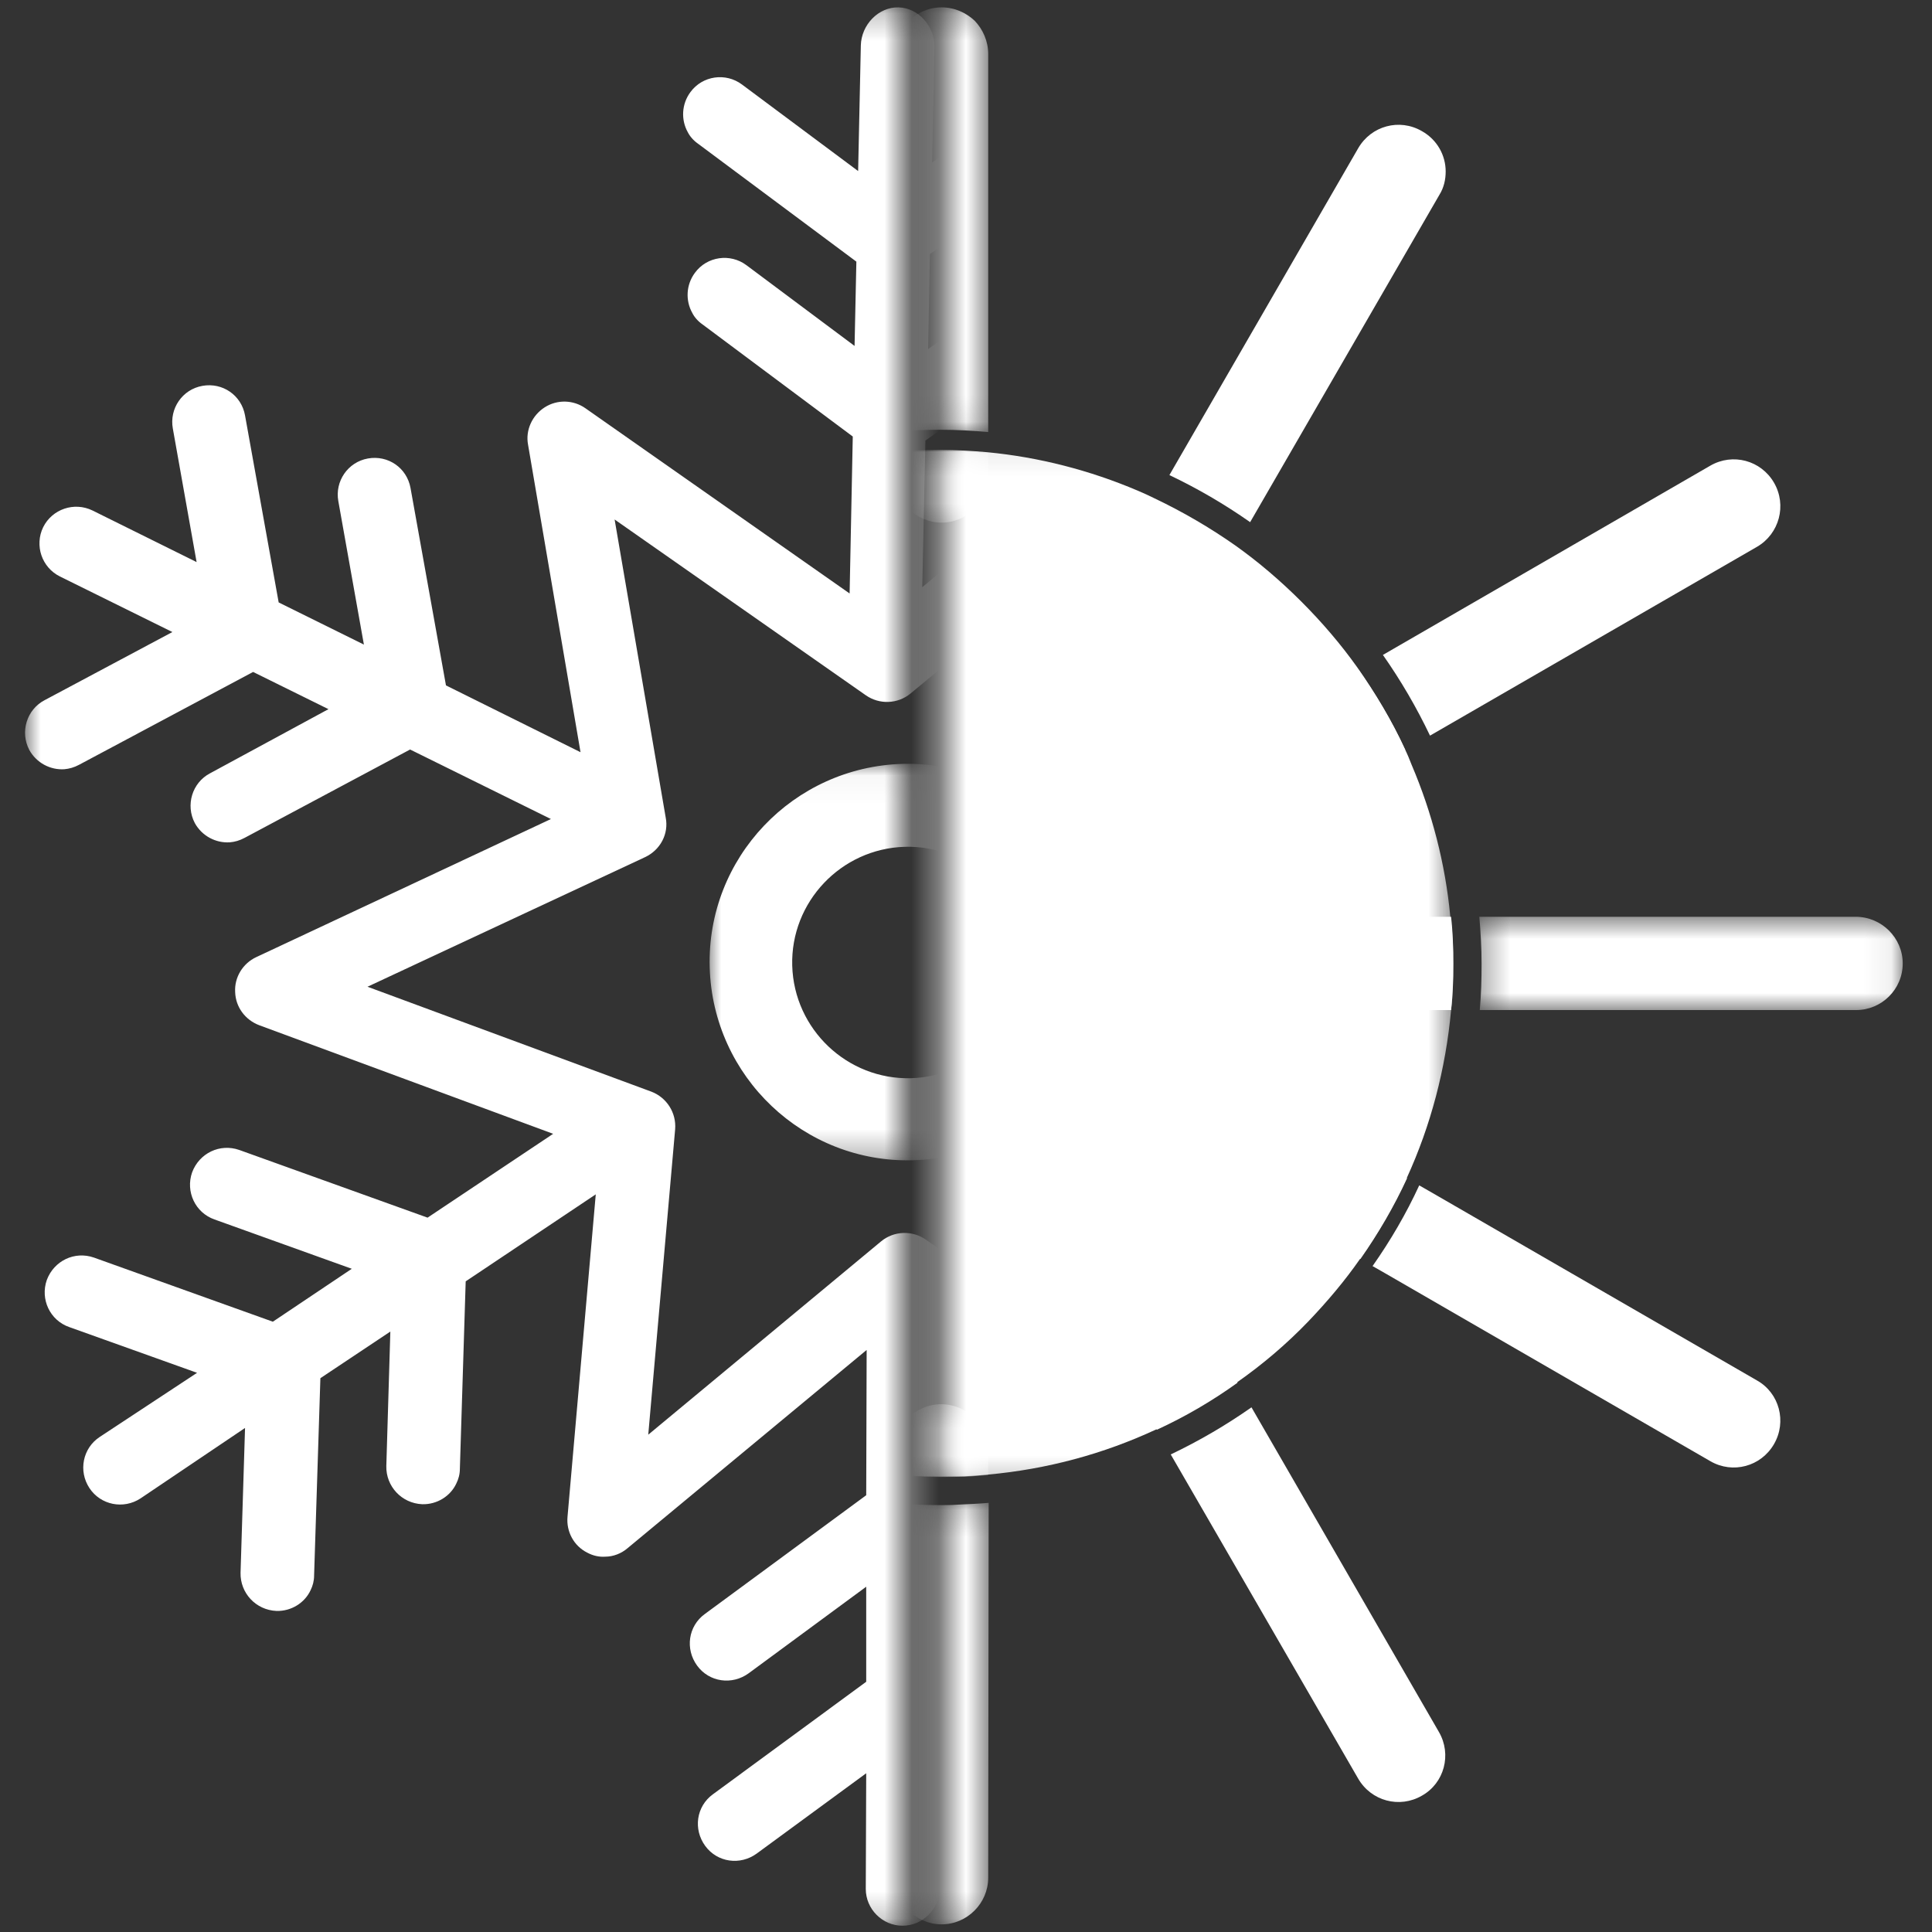
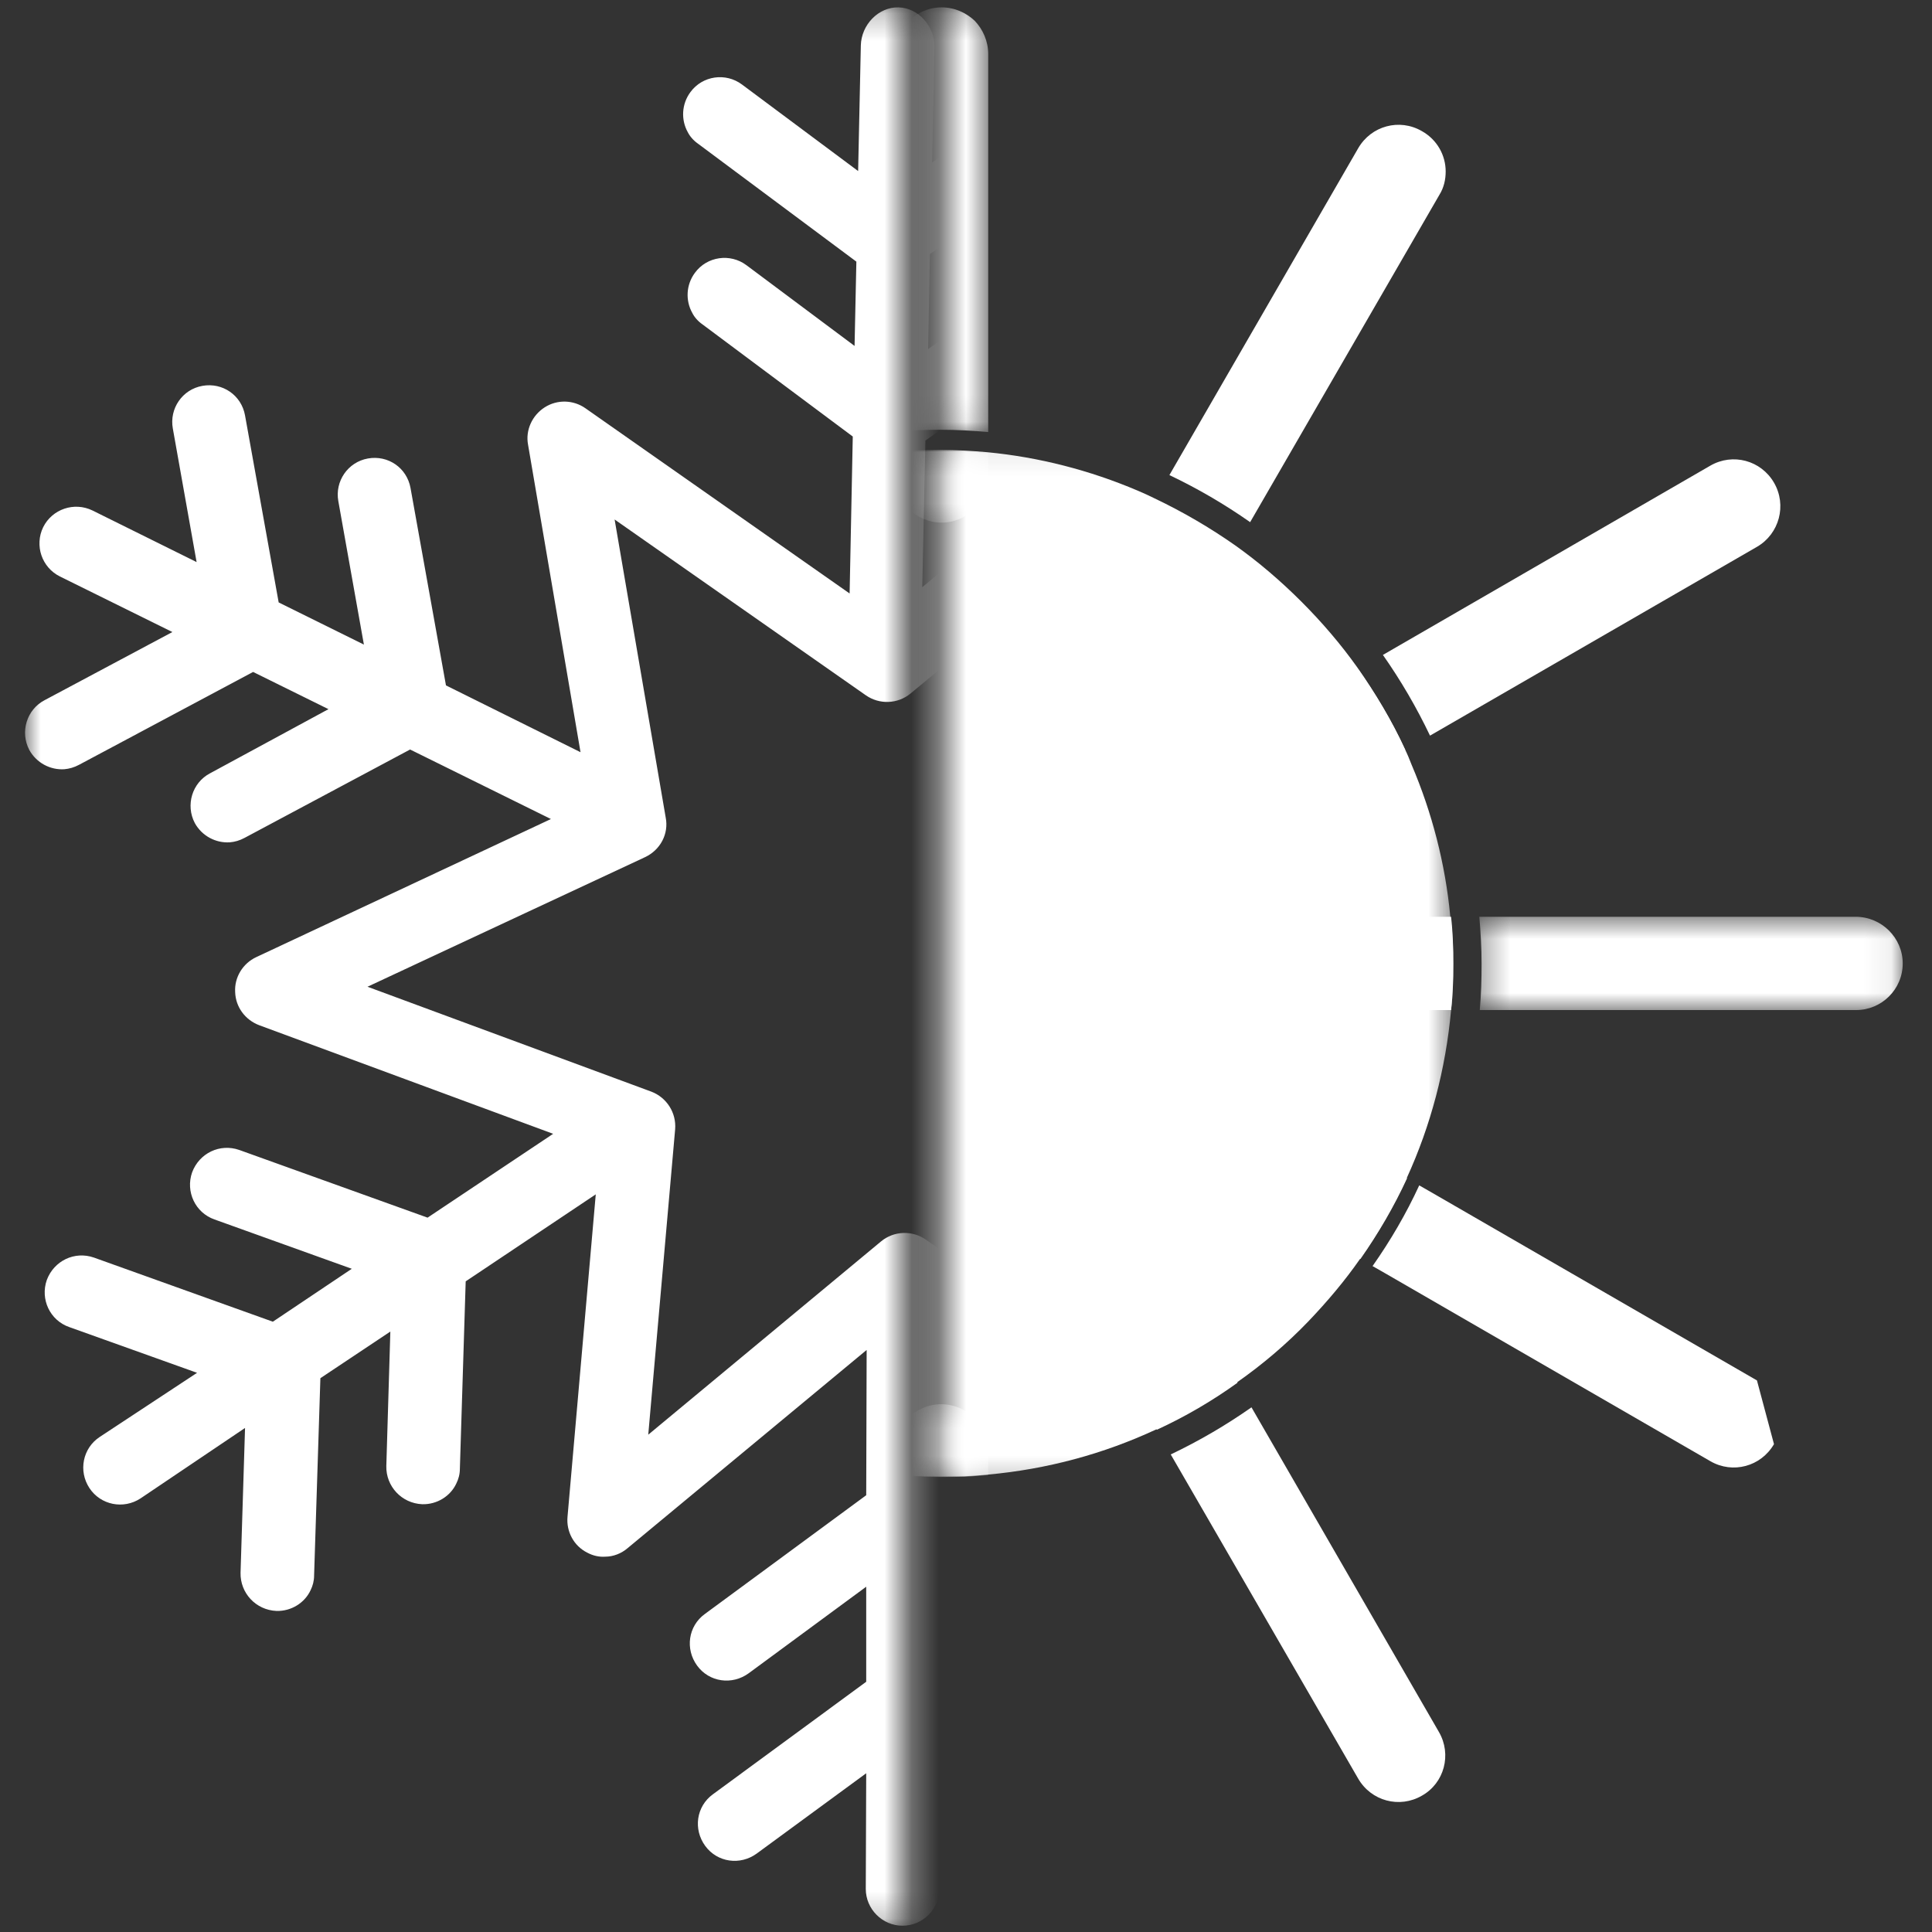
<svg xmlns="http://www.w3.org/2000/svg" width="71" height="71" viewBox="0 0 71 71" fill="none">
  <rect x="0" y="0" width="71" height="71" fill="#333333" stroke="none" />
  <g clip-path="url(#clip0_505_210)">
    <mask id="mask0_505_210" style="mask-type:luminance" maskUnits="userSpaceOnUse" x="34" y="0" width="3" height="16">
      <path d="M34.635 0.255H36.369V15.915H34.635V0.255Z" fill="white" />
    </mask>
    <g mask="url(#mask0_505_210)">
      <path d="M36.316 1.985V15.877C35.74 15.827 35.163 15.794 34.586 15.794C34.009 15.794 33.449 15.811 32.888 15.86V1.985C32.888 1.045 33.663 0.271 34.602 0.271C35.081 0.271 35.509 0.469 35.822 0.765C36.119 1.078 36.316 1.507 36.316 1.985Z" fill="white" />
    </g>
    <mask id="mask1_505_210" style="mask-type:luminance" maskUnits="userSpaceOnUse" x="34" y="16" width="3" height="4">
      <path d="M34.635 16.526H36.369V19.229H34.635V16.526Z" fill="white" />
    </mask>
    <g mask="url(#mask1_505_210)">
      <path d="M34.586 16.585C35.163 16.585 35.74 16.618 36.316 16.668V17.492C36.316 18.431 35.542 19.206 34.602 19.206C33.663 19.206 32.888 18.431 32.888 17.492V16.668C33.432 16.618 33.993 16.585 34.586 16.585Z" fill="white" />
    </g>
    <mask id="mask2_505_210" style="mask-type:luminance" maskUnits="userSpaceOnUse" x="34" y="51" width="3" height="4">
      <path d="M34.635 51.587H36.369V54.29H34.635V51.587Z" fill="white" />
    </mask>
    <g mask="url(#mask2_505_210)">
      <path d="M36.316 53.318V54.208C35.937 54.24 35.541 54.273 35.145 54.273C34.388 54.29 33.629 54.273 32.871 54.208V53.318C32.871 52.378 33.646 51.604 34.585 51.604C35.525 51.604 36.316 52.362 36.316 53.318Z" fill="white" />
    </g>
    <mask id="mask3_505_210" style="mask-type:luminance" maskUnits="userSpaceOnUse" x="34" y="55" width="3" height="16">
      <path d="M34.635 55.163H36.369V70.769H34.635V55.163Z" fill="white" />
    </mask>
    <g mask="url(#mask3_505_210)">
-       <path d="M36.316 69.006C36.316 69.945 35.542 70.719 34.602 70.719C33.663 70.719 32.888 69.945 32.888 69.006V55.246C33.449 55.295 34.009 55.312 34.569 55.312C34.784 55.312 34.981 55.312 35.196 55.295C35.575 55.279 35.954 55.262 36.333 55.229L36.316 69.006Z" fill="white" />
-     </g>
+       </g>
    <path d="M45.48 50.813C44.541 51.489 43.552 52.065 42.513 52.543L42.068 51.785C41.59 50.962 41.87 49.923 42.695 49.445C43.519 48.967 44.557 49.248 45.035 50.072L45.48 50.813Z" fill="white" />
    <path d="M52.254 65.99C51.43 66.468 50.391 66.188 49.913 65.364L43.024 53.45C44.062 52.955 45.051 52.378 45.991 51.719L52.88 63.65C53.358 64.474 53.078 65.529 52.254 65.99Z" fill="white" />
    <path d="M51.71 43.298C51.232 44.337 50.655 45.325 49.996 46.265L49.255 45.836C48.43 45.358 48.15 44.32 48.628 43.496C49.106 42.672 50.144 42.392 50.968 42.87L51.71 43.298Z" fill="white" />
-     <path d="M65.193 53.071C64.715 53.895 63.677 54.175 62.853 53.697L50.903 46.792L50.441 46.528C51.101 45.589 51.678 44.6 52.156 43.562L52.617 43.826L64.567 50.73C65.391 51.192 65.671 52.247 65.193 53.071Z" fill="white" />
+     <path d="M65.193 53.071C64.715 53.895 63.677 54.175 62.853 53.697L50.903 46.792L50.441 46.528C51.101 45.589 51.678 44.6 52.156 43.562L52.617 43.826L64.567 50.73Z" fill="white" />
    <path d="M53.408 35.422C53.408 35.998 53.392 36.559 53.326 37.119H52.502C51.546 37.119 50.788 36.344 50.788 35.405C50.788 34.466 51.562 33.691 52.502 33.691H53.326C53.392 34.268 53.408 34.845 53.408 35.422Z" fill="white" />
    <mask id="mask4_505_210" style="mask-type:luminance" maskUnits="userSpaceOnUse" x="54" y="33" width="16" height="5">
      <path d="M54.336 33.62H69.93V37.196H54.336V33.62Z" fill="white" />
    </mask>
    <g mask="url(#mask4_505_210)">
      <path d="M69.924 35.405C69.924 36.361 69.149 37.119 68.21 37.119H54.381C54.431 36.559 54.447 35.998 54.447 35.422C54.447 34.845 54.414 34.268 54.365 33.691H68.193C69.149 33.691 69.924 34.466 69.924 35.405Z" fill="white" />
    </g>
    <path d="M49.914 24.594C50.573 25.534 51.167 26.523 51.645 27.561L50.969 27.956C50.145 28.434 49.106 28.154 48.628 27.33C48.15 26.506 48.431 25.468 49.255 24.99L49.914 24.594Z" fill="white" />
    <path d="M64.567 20.096L52.552 27.034C52.057 25.996 51.48 25.007 50.821 24.068L62.853 17.113C63.678 16.636 64.716 16.916 65.194 17.739C65.672 18.564 65.391 19.618 64.567 20.096Z" fill="white" />
    <path d="M42.464 18.365C43.502 18.86 44.491 19.436 45.43 20.096L45.051 20.755C44.573 21.579 43.535 21.859 42.711 21.381C41.886 20.903 41.606 19.865 42.084 19.041L42.464 18.365Z" fill="white" />
    <path d="M53.128 6.302C53.128 6.599 53.062 6.896 52.897 7.16L45.942 19.189C45.002 18.53 44.013 17.953 42.975 17.459L49.914 5.446C50.392 4.622 51.43 4.341 52.254 4.819C52.815 5.133 53.128 5.709 53.128 6.302Z" fill="white" />
    <mask id="mask5_505_210" style="mask-type:luminance" maskUnits="userSpaceOnUse" x="34" y="16" width="20" height="39">
      <path d="M34.635 16.09H53.464V54.727H34.635V16.09Z" fill="white" />
    </mask>
    <g mask="url(#mask5_505_210)">
      <path d="M53.409 35.422C53.409 35.998 53.392 36.559 53.327 37.119C53.129 39.278 52.585 41.354 51.695 43.298C51.217 44.337 50.64 45.326 49.981 46.265C49.42 47.072 48.778 47.83 48.085 48.556C47.278 49.396 46.404 50.138 45.465 50.797C44.525 51.472 43.536 52.049 42.498 52.527C40.553 53.433 38.476 53.994 36.3 54.191C35.921 54.224 35.526 54.257 35.13 54.257C34.372 54.274 33.614 54.257 32.855 54.191V54.719C30.565 54.521 28.389 53.911 26.395 52.988C25.356 52.494 24.367 51.917 23.428 51.258C21.598 49.973 19.999 48.358 18.697 46.529C18.038 45.589 17.461 44.601 16.967 43.562C16.027 41.569 15.434 39.393 15.236 37.102C15.17 36.344 15.154 35.586 15.17 34.812C15.187 34.433 15.203 34.037 15.236 33.658C15.434 31.368 16.044 29.193 16.983 27.199C17.477 26.16 18.055 25.172 18.714 24.232C19.999 22.403 21.615 20.805 23.444 19.519C24.384 18.86 25.372 18.283 26.411 17.805C28.405 16.883 30.565 16.289 32.855 16.091V16.619C33.416 16.569 33.976 16.536 34.537 16.536H34.553C35.13 16.536 35.707 16.569 36.284 16.619C38.179 16.8 40.042 17.278 41.822 18.036C42.02 18.119 42.234 18.217 42.432 18.316C43.47 18.811 44.459 19.387 45.399 20.047C46.256 20.656 47.063 21.348 47.822 22.106C48.58 22.864 49.272 23.672 49.882 24.529C50.541 25.468 51.134 26.457 51.612 27.495C51.711 27.693 51.794 27.89 51.876 28.105C52.634 29.884 53.112 31.747 53.294 33.642C53.392 34.268 53.409 34.845 53.409 35.422Z" fill="white" />
    </g>
    <mask id="mask6_505_210" style="mask-type:luminance" maskUnits="userSpaceOnUse" x="25" y="28" width="9" height="15">
-       <path d="M25.991 28.038H33.283V42.69H25.991V28.038Z" fill="white" />
-     </mask>
+       </mask>
    <g mask="url(#mask6_505_210)">
      <path d="M33.169 28.072C29.147 28.187 25.966 31.532 26.081 35.553C26.197 39.574 29.543 42.754 33.564 42.639C37.586 42.524 40.767 39.179 40.652 35.158C40.536 31.153 37.19 27.973 33.169 28.072ZM33.482 39.623C31.141 39.689 29.18 37.827 29.114 35.487C29.048 33.147 30.911 31.186 33.251 31.12C35.592 31.054 37.553 32.916 37.619 35.257C37.685 37.596 35.822 39.557 33.482 39.623Z" fill="white" />
    </g>
    <mask id="mask7_505_210" style="mask-type:luminance" maskUnits="userSpaceOnUse" x="0" y="0" width="34" height="71">
      <path d="M0.873 0.255H33.284V70.769H0.873V0.255Z" fill="white" />
    </mask>
    <g mask="url(#mask7_505_210)">
      <path d="M64.798 43.48C64.55 42.985 64.039 42.722 63.512 42.755C63.331 42.771 63.15 42.821 62.968 42.903L56.54 46.265L53.787 44.864L58.172 42.573C58.831 42.227 59.095 41.403 58.749 40.744C58.502 40.25 57.99 39.986 57.463 40.019C57.282 40.035 57.101 40.085 56.919 40.167L50.821 43.348L45.86 40.843L56.441 35.916C56.936 35.685 57.249 35.174 57.216 34.63C57.199 34.087 56.853 33.609 56.326 33.411L45.612 29.439L50.343 26.902L57.002 30.049C57.677 30.362 58.485 30.082 58.798 29.406C59.111 28.731 58.831 27.923 58.155 27.61L53.309 25.32L56.392 23.672L62.705 26.671C63.38 26.984 64.188 26.704 64.501 26.028C64.814 25.352 64.534 24.545 63.858 24.232L59.359 22.09L63.117 20.079C63.776 19.733 64.023 18.909 63.677 18.25C63.331 17.591 62.507 17.343 61.847 17.69L57.776 19.865L58.468 14.592C58.567 13.85 58.04 13.175 57.298 13.076C56.755 13.01 56.243 13.273 55.963 13.718C55.864 13.883 55.798 14.048 55.782 14.246L54.843 21.447L52.123 22.914L52.766 18.003C52.864 17.261 52.337 16.585 51.596 16.487C51.051 16.421 50.541 16.685 50.26 17.13C50.161 17.294 50.095 17.459 50.079 17.657L49.189 24.479L43.964 27.264L45.002 15.366C45.052 14.822 44.772 14.295 44.277 14.048C43.799 13.801 43.206 13.85 42.777 14.213L33.893 21.579L34.009 16.19L40.025 11.938C40.635 11.51 40.783 10.67 40.354 10.06C39.926 9.45 39.085 9.302 38.475 9.73L34.108 12.828L34.174 9.335L39.877 5.297C40.486 4.869 40.635 4.028 40.206 3.419C39.778 2.809 38.937 2.661 38.327 3.089L34.256 5.973L34.339 1.722C34.355 0.98 33.761 0.288 33.02 0.271C32.278 0.255 31.652 0.914 31.635 1.672L31.536 6.286L27.268 3.106C26.674 2.661 25.817 2.776 25.372 3.386C25.043 3.831 25.026 4.408 25.273 4.853C25.356 5.017 25.488 5.166 25.652 5.281L31.471 9.615L31.405 12.713L27.433 9.747C26.839 9.302 25.982 9.417 25.537 10.027C25.207 10.472 25.191 11.049 25.438 11.494C25.52 11.659 25.652 11.807 25.817 11.922L31.339 16.042L31.223 21.81L21.515 15.004C21.07 14.691 20.477 14.674 20.015 14.971C19.554 15.267 19.307 15.811 19.405 16.338L21.334 27.643L16.389 25.188L15.087 17.937C14.955 17.195 14.263 16.717 13.521 16.849C12.78 16.981 12.302 17.69 12.433 18.415L13.373 23.688L10.241 22.139L9.005 15.267C8.873 14.526 8.181 14.048 7.439 14.18C6.697 14.311 6.22 15.02 6.351 15.745L7.225 20.656L3.401 18.761C2.725 18.431 1.918 18.711 1.588 19.371C1.258 20.046 1.539 20.854 2.198 21.183L6.335 23.227L1.638 25.732C0.978 26.078 0.731 26.902 1.077 27.561C1.341 28.039 1.852 28.302 2.363 28.269C2.544 28.253 2.725 28.203 2.907 28.105L9.302 24.694L12.071 26.061L7.72 28.418C7.06 28.764 6.813 29.588 7.159 30.247C7.423 30.725 7.934 30.988 8.445 30.955C8.626 30.939 8.807 30.89 8.989 30.791L15.071 27.544L20.246 30.099L9.417 35.174C8.923 35.405 8.609 35.916 8.642 36.46C8.659 37.003 9.005 37.481 9.533 37.679L20.328 41.667L15.713 44.748L8.791 42.26C8.082 42.013 7.324 42.376 7.06 43.084C6.813 43.793 7.175 44.567 7.884 44.815L12.928 46.627L10.027 48.572L3.451 46.215C2.742 45.968 1.984 46.331 1.72 47.039C1.473 47.748 1.835 48.522 2.544 48.769L7.242 50.45L3.665 52.807C3.038 53.219 2.874 54.059 3.286 54.685C3.698 55.312 4.539 55.477 5.165 55.065L9.005 52.477L8.84 57.8C8.824 58.542 9.401 59.168 10.159 59.201C10.703 59.217 11.197 58.904 11.412 58.443C11.494 58.278 11.543 58.097 11.543 57.899L11.774 50.648L14.345 48.934L14.197 53.878C14.181 54.62 14.758 55.246 15.515 55.279C16.06 55.295 16.554 54.982 16.768 54.521C16.851 54.356 16.9 54.175 16.9 53.977L17.114 47.089L21.894 43.892L20.856 55.74C20.806 56.284 21.087 56.811 21.581 57.059C21.795 57.174 22.026 57.223 22.24 57.207C22.537 57.207 22.834 57.091 23.064 56.894L31.849 49.61L31.833 54.949L25.899 59.316C25.29 59.761 25.174 60.601 25.619 61.211C26.064 61.821 26.905 61.936 27.515 61.491L31.833 58.311V61.804L26.196 65.941C25.586 66.386 25.471 67.226 25.916 67.836C26.361 68.445 27.201 68.561 27.811 68.116L31.833 65.166L31.817 69.418C31.817 70.159 32.427 70.769 33.168 70.769C33.91 70.769 34.52 70.159 34.52 69.418L34.536 64.804L38.855 67.902C39.465 68.33 40.305 68.198 40.75 67.589C41.063 67.144 41.08 66.567 40.816 66.122C40.717 65.957 40.602 65.826 40.437 65.71L34.536 61.475V58.377L38.558 61.261C39.168 61.689 40.008 61.557 40.453 60.948C40.767 60.503 40.783 59.926 40.519 59.481C40.42 59.316 40.305 59.184 40.14 59.069L34.553 55.048L34.569 49.231L44.376 56.103C44.821 56.416 45.415 56.432 45.876 56.136C46.338 55.839 46.585 55.295 46.486 54.768L44.508 43.216L49.502 45.737L50.738 52.988C50.87 53.73 51.562 54.224 52.304 54.092C53.046 53.96 53.54 53.269 53.409 52.527L52.518 47.237L55.634 48.819L56.804 55.707C56.936 56.449 57.628 56.943 58.37 56.811C59.111 56.679 59.606 55.987 59.474 55.246L58.633 50.335L62.424 52.263C63.1 52.593 63.908 52.329 64.237 51.67C64.567 51.011 64.303 50.187 63.644 49.857L59.523 47.764L64.237 45.309C64.88 44.963 65.144 44.139 64.798 43.48ZM34.025 45.556C33.531 45.21 32.855 45.227 32.377 45.622L23.823 52.724L24.811 41.502C24.861 40.892 24.498 40.332 23.938 40.118L13.505 36.262L23.707 31.499C24.268 31.236 24.581 30.642 24.465 30.049L22.587 19.091L31.817 25.55C32.311 25.896 32.987 25.88 33.465 25.484L42.019 18.382L41.03 29.604C40.981 30.214 41.343 30.774 41.904 30.988L52.337 34.845L42.135 39.607C41.574 39.871 41.261 40.464 41.377 41.057L43.255 52.016L34.025 45.556Z" fill="white" />
    </g>
  </g>
  <defs>
    <clipPath id="clip0_505_210">
      <rect width="70.645" height="70.645" fill="white" transform="translate(0 0.129)" />
    </clipPath>
  </defs>
</svg>